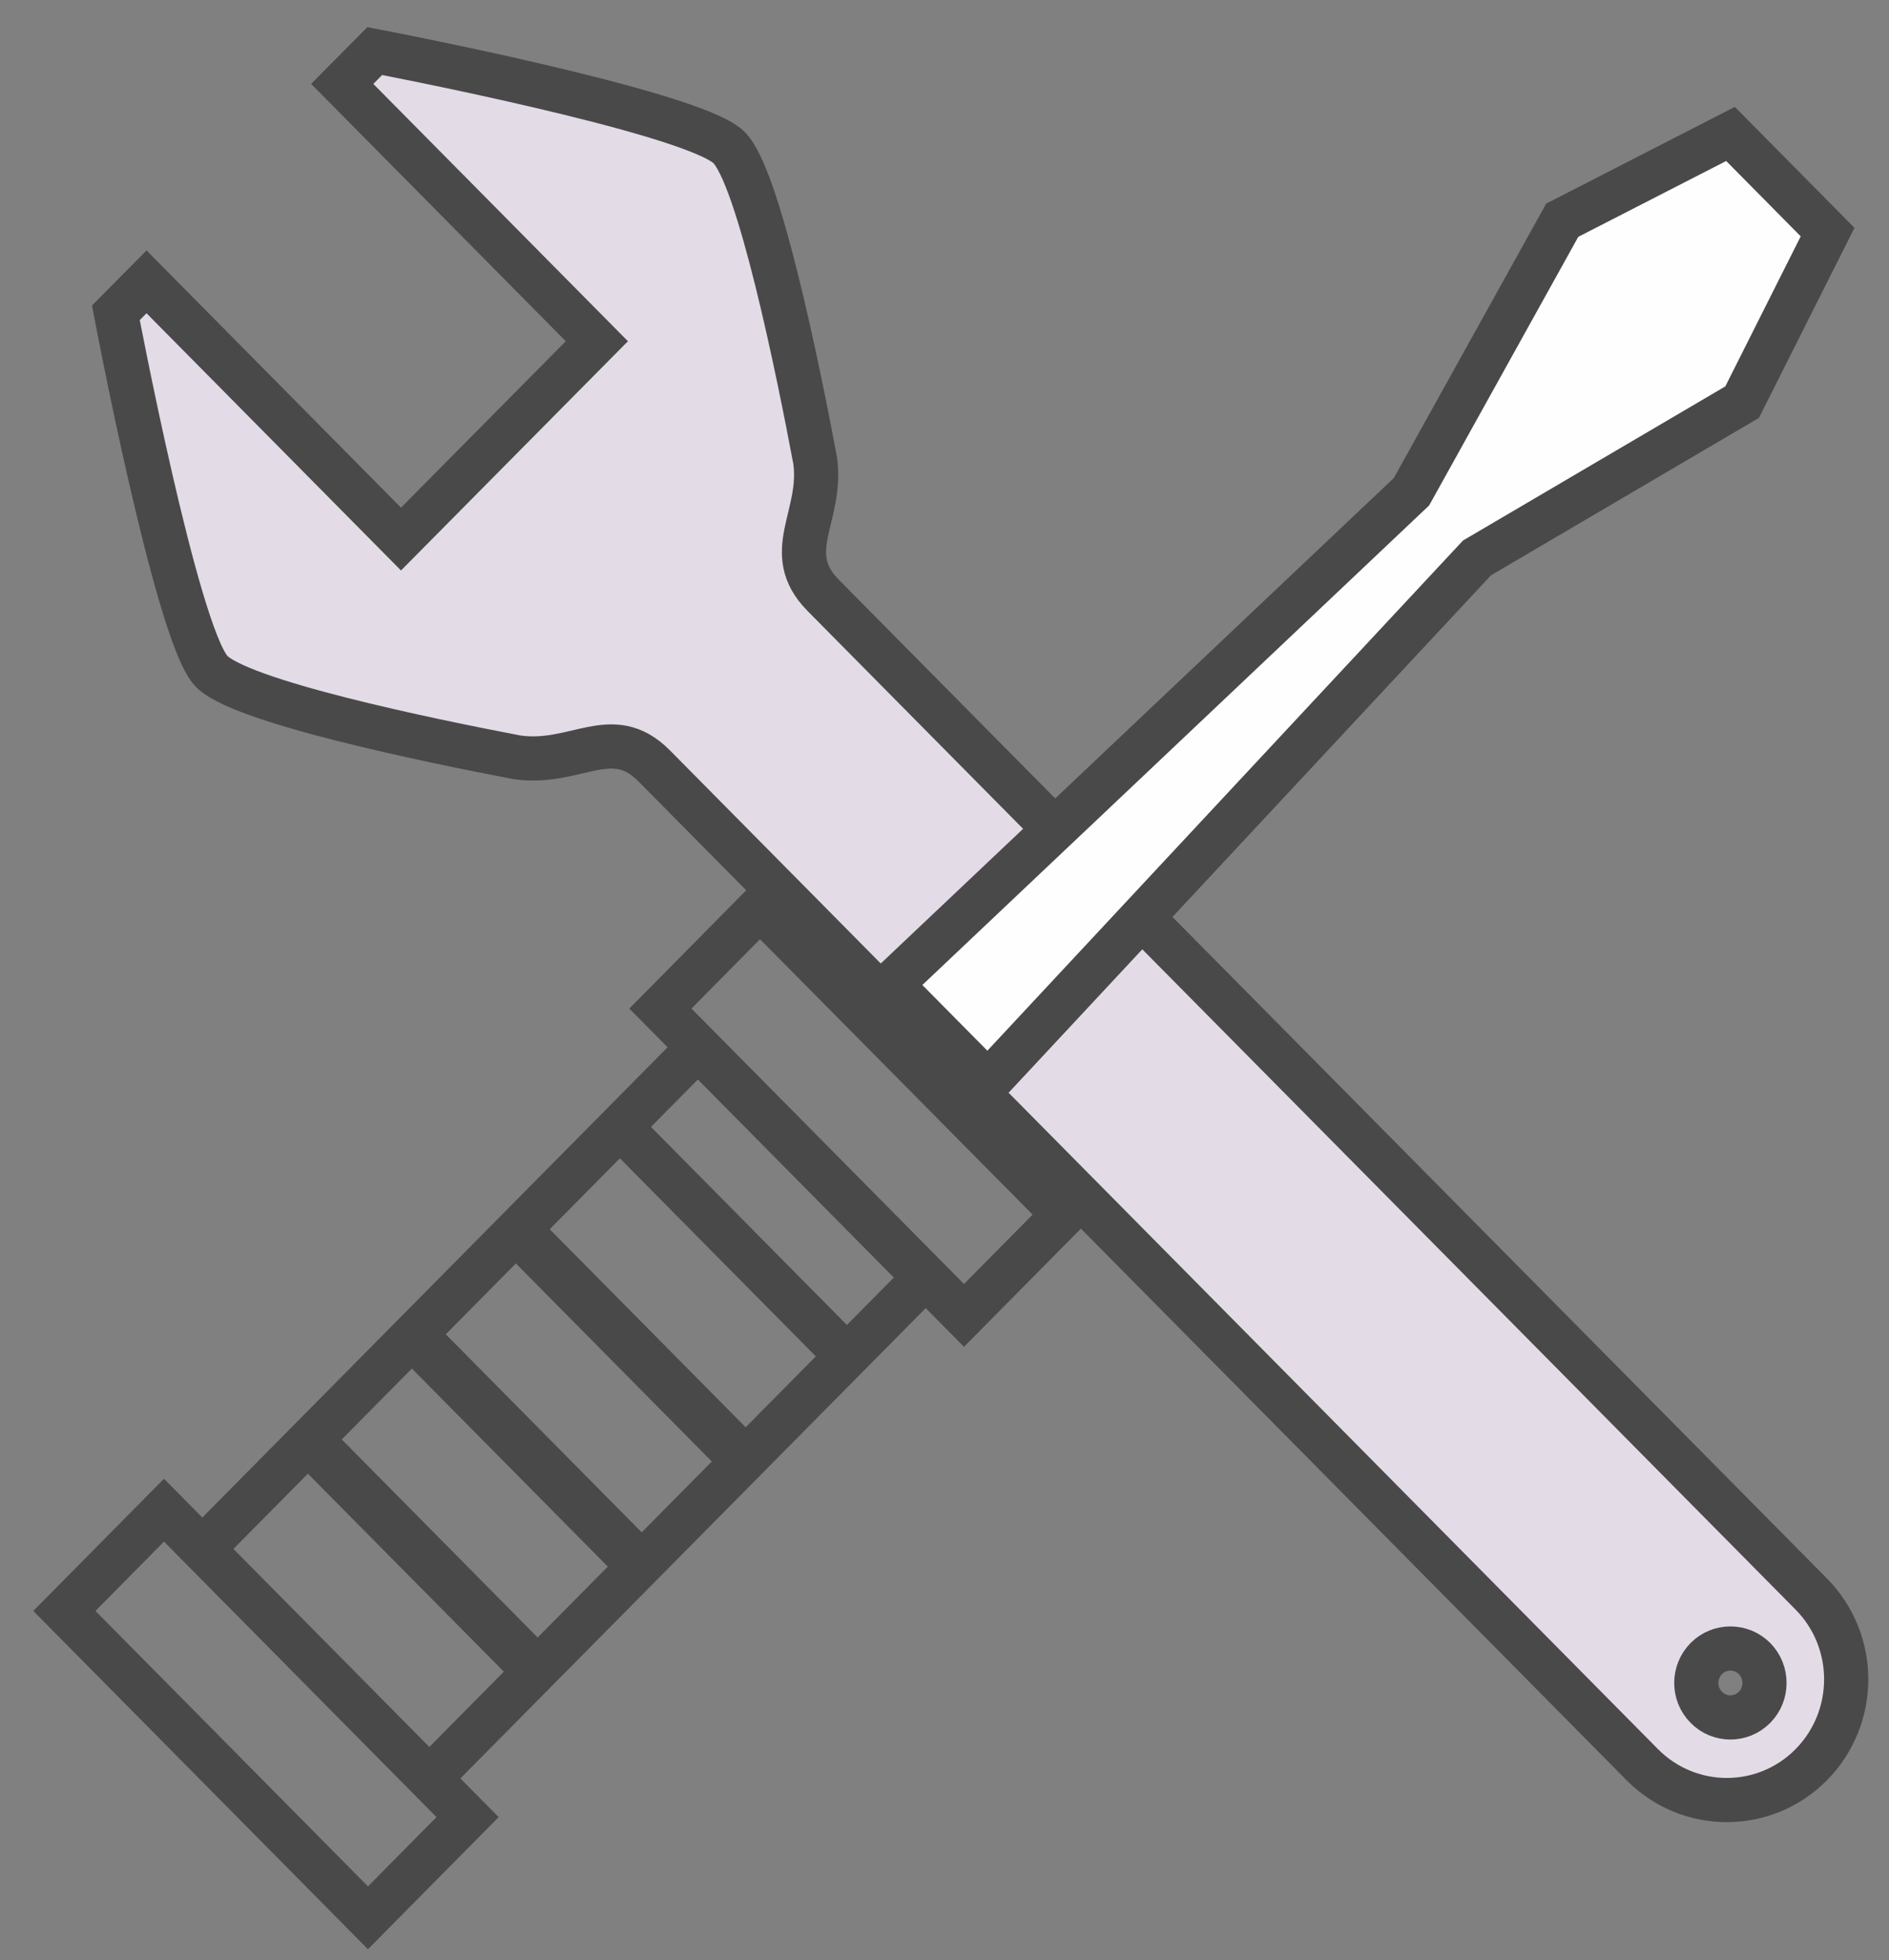
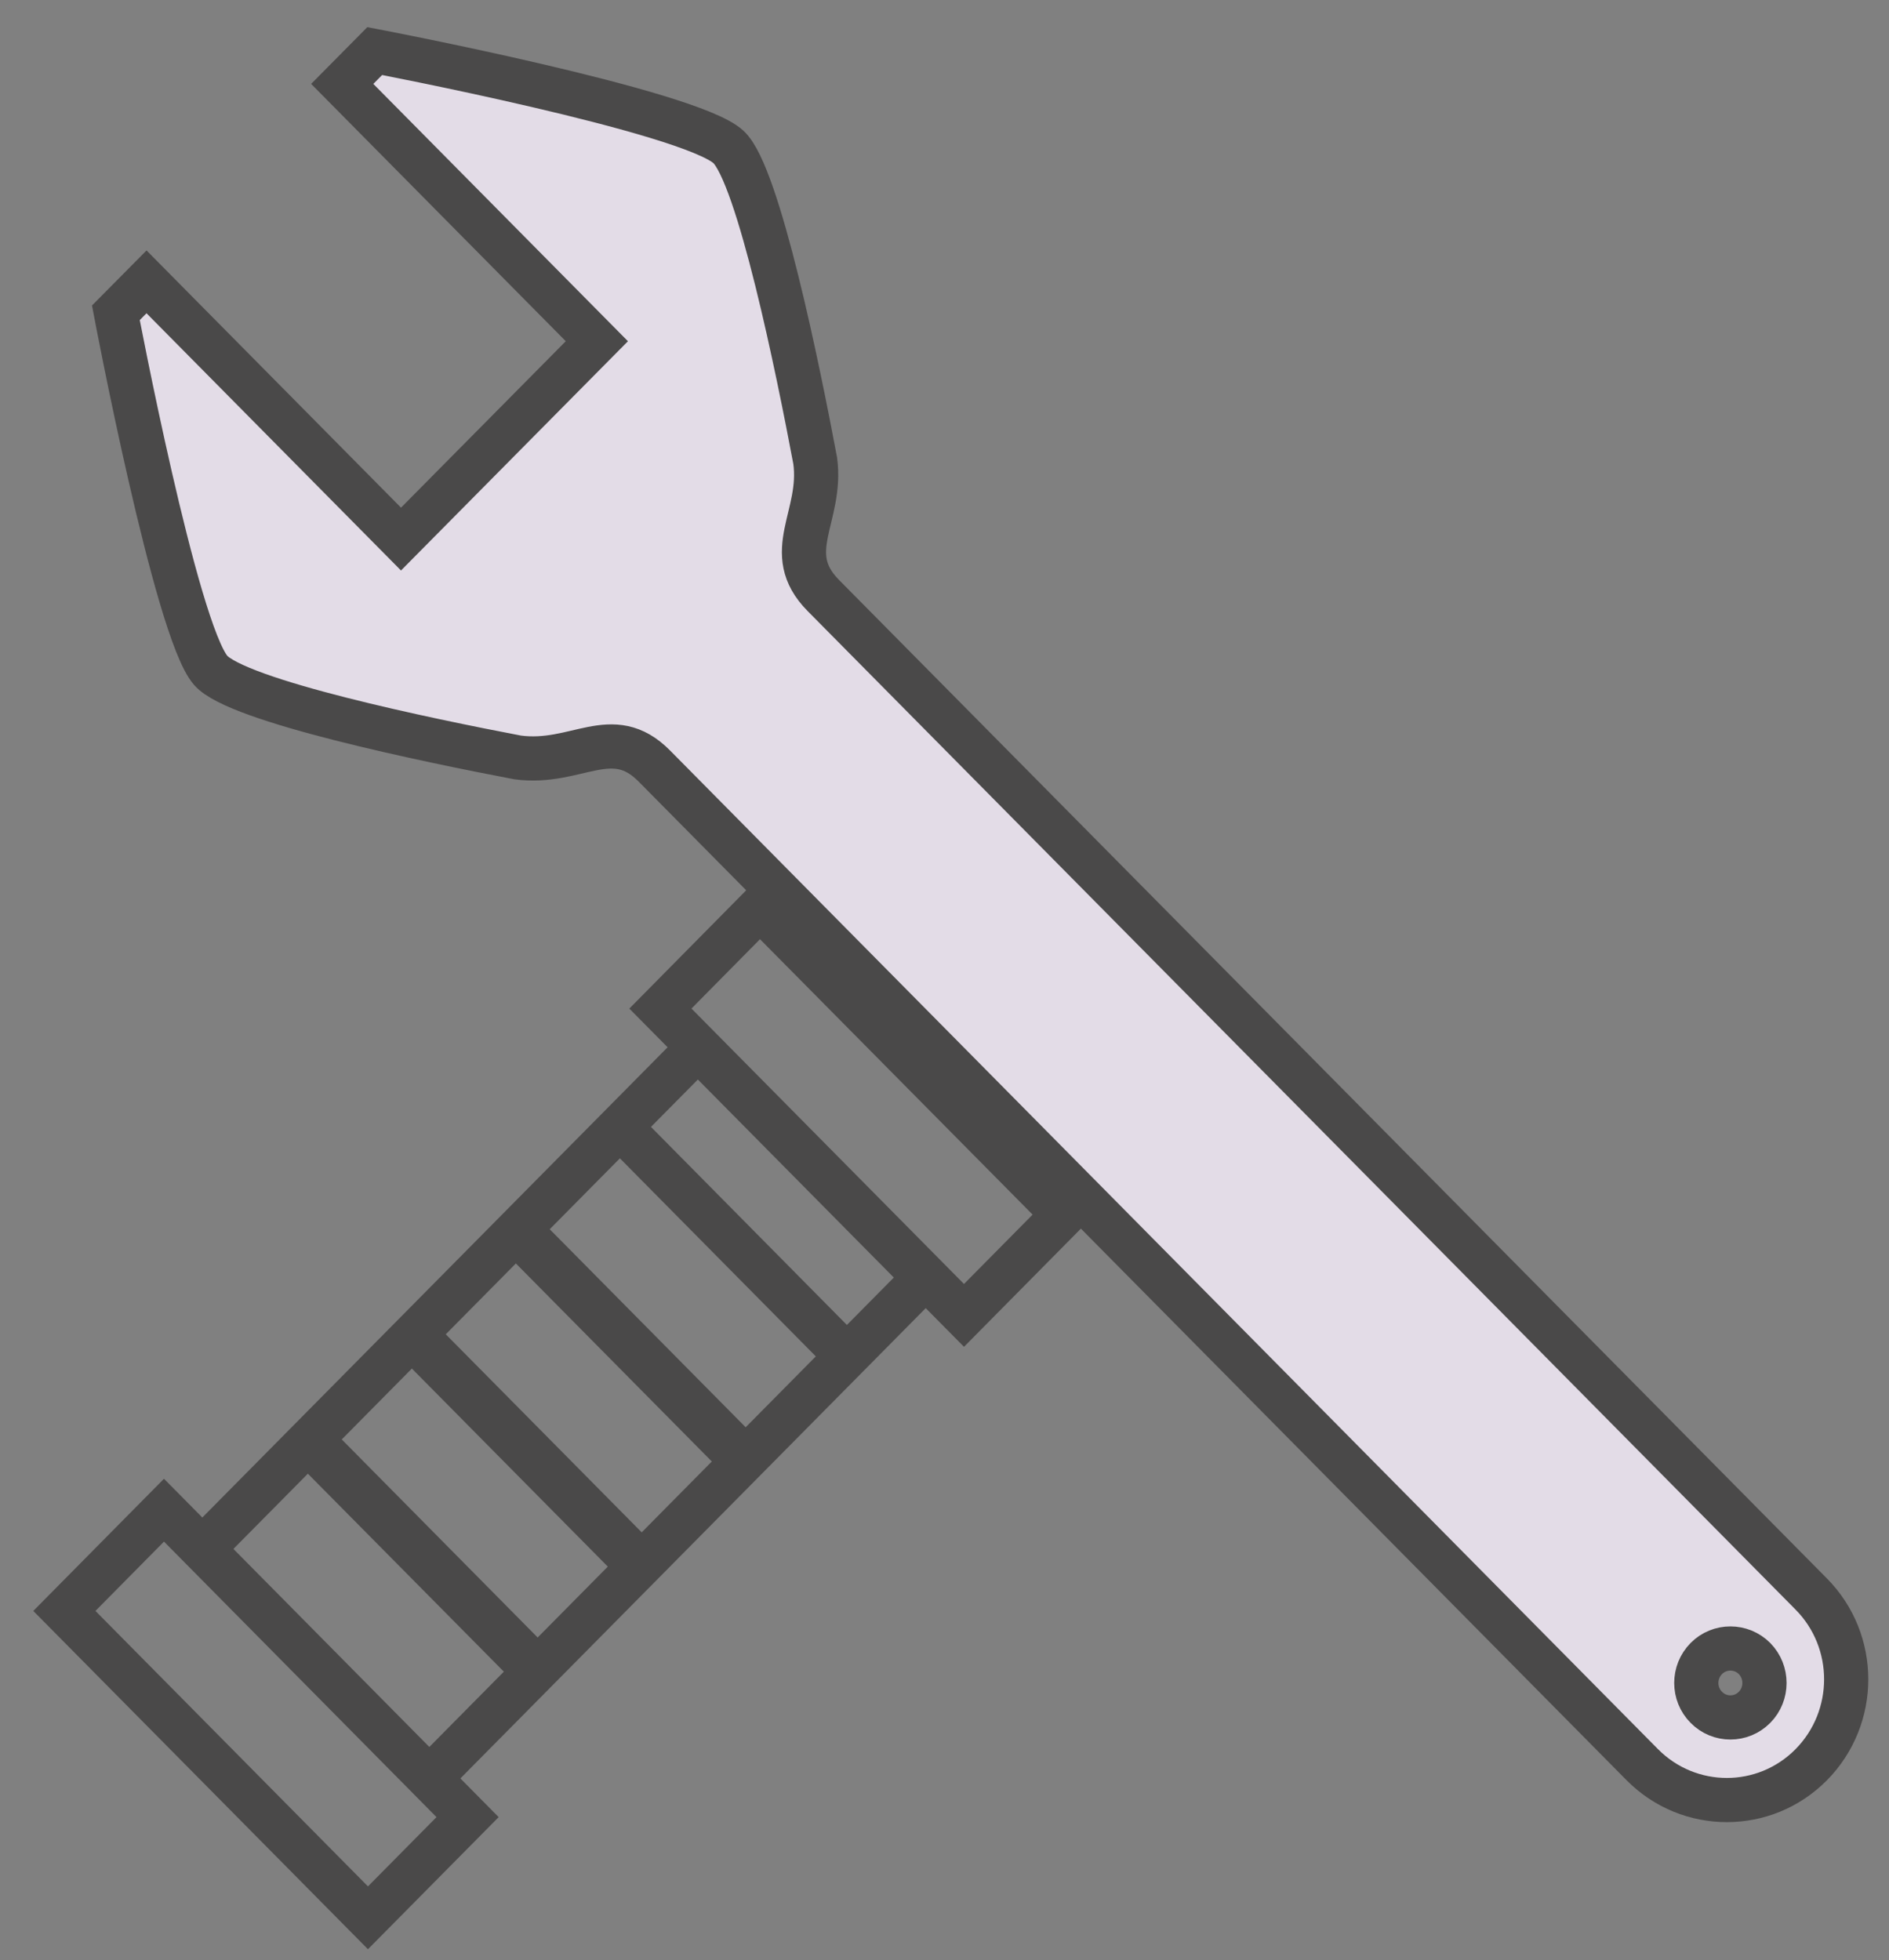
<svg xmlns="http://www.w3.org/2000/svg" width="53px" height="55px" viewBox="0 0 53 55" version="1.1">
  <rect x="0" y="0" width="53" height="55" fill="#808080" stroke="none" />
  <title>feature-icon-support@3x</title>
  <desc>Created with Sketch.</desc>
  <defs />
  <g id="Medium-Screen-Size-homepage-Concepts" stroke="none" stroke-width="1" fill="none" fill-rule="evenodd">
    <g id="Desktop-Homepage" transform="translate(-1104, -2340)">
      <g id="Group-12" transform="translate(1093, 2338)">
        <g id="Page-1">
-           <path d="M61.818,46.724 L34.097,18.705 C32.909,17.501 34.085,16.49 33.872,14.926 C33.402,12.421 32.281,6.898 31.437,6.122 C30.343,5.115 21.514,3.433 21.514,3.433 L20.602,4.354 L27.746,11.574 L22.251,17.125 L15.111,9.908 L14.251,10.776 C14.251,10.776 15.933,19.672 16.909,20.806 C17.649,21.665 23.001,22.771 25.524,23.252 C27.176,23.473 28.17,22.291 29.358,23.492 L57.079,51.514 C58.39,52.835 60.511,52.835 61.818,51.514 C63.126,50.189 63.126,48.045 61.818,46.724 M60.228,49.903 C59.853,50.282 59.246,50.282 58.874,49.903 C58.5,49.527 58.5,48.914 58.874,48.535 C59.246,48.159 59.853,48.159 60.228,48.535 C60.599,48.914 60.599,49.527 60.228,49.903" id="Fill-1" fill="#FEFEFE" />
          <path d="M61.818,46.724 L34.097,18.705 C32.909,17.501 34.085,16.49 33.872,14.926 C33.402,12.421 32.281,6.898 31.437,6.122 C30.343,5.115 21.514,3.433 21.514,3.433 L20.602,4.354 L27.746,11.574 L22.251,17.125 L15.111,9.908 L14.251,10.776 C14.251,10.776 15.933,19.672 16.909,20.806 C17.649,21.665 23.001,22.771 25.524,23.252 C27.176,23.473 28.17,22.291 29.358,23.492 L57.079,51.514 C58.39,52.835 60.511,52.835 61.818,51.514 C63.126,50.189 63.126,48.045 61.818,46.724 Z M60.228,49.903 C59.853,50.282 59.246,50.282 58.874,49.903 C58.5,49.527 58.5,48.914 58.874,48.535 C59.246,48.159 59.853,48.159 60.228,48.535 C60.599,48.914 60.599,49.527 60.228,49.903 Z" id="Stroke-3" stroke="#4A4949" stroke-width="1.24" stroke-linecap="round" fill="#E3DCE7" />
          <path d="M23.046,51.897 L16.677,45.459 L30.58,31.407 L36.95,37.845 L23.046,51.897 Z M24.119,52.984 L15.601,44.372 L12.806,47.199 L21.324,55.809 L24.119,52.984 Z M40.844,36.079 L32.323,27.47 L29.529,30.298 L38.047,38.907 L40.844,36.079 Z M19.636,42.465 L26.009,48.903 L19.636,42.465 Z M19.715,42.385 L26.085,48.826 L19.715,42.385 Z M22.556,39.517 L28.925,45.955 L22.556,39.517 Z M22.635,39.437 L29.004,45.875 L22.635,39.437 Z M25.472,36.566 L31.842,43.004 L25.472,36.566 Z M25.551,36.489 L31.921,42.927 L25.551,36.489 Z M28.392,33.618 L34.761,40.056 L28.392,33.618 Z" id="Stroke-5" stroke="#4A4949" stroke-width="1.24" stroke-linecap="round" />
-           <polygon id="Fill-7" fill="#FEFEFE" points="62.277 8.512 59.553 5.758 54.832 8.179 50.602 15.797 35.992 29.622 38.716 32.375 52.44 17.654 59.879 13.283" />
-           <polygon id="Stroke-9" stroke="#4A4949" stroke-width="1.24" stroke-linecap="round" points="62.277 8.512 59.553 5.758 54.832 8.179 50.602 15.797 35.992 29.622 38.716 32.375 52.44 17.654 59.879 13.283" />
        </g>
      </g>
    </g>
  </g>
</svg>